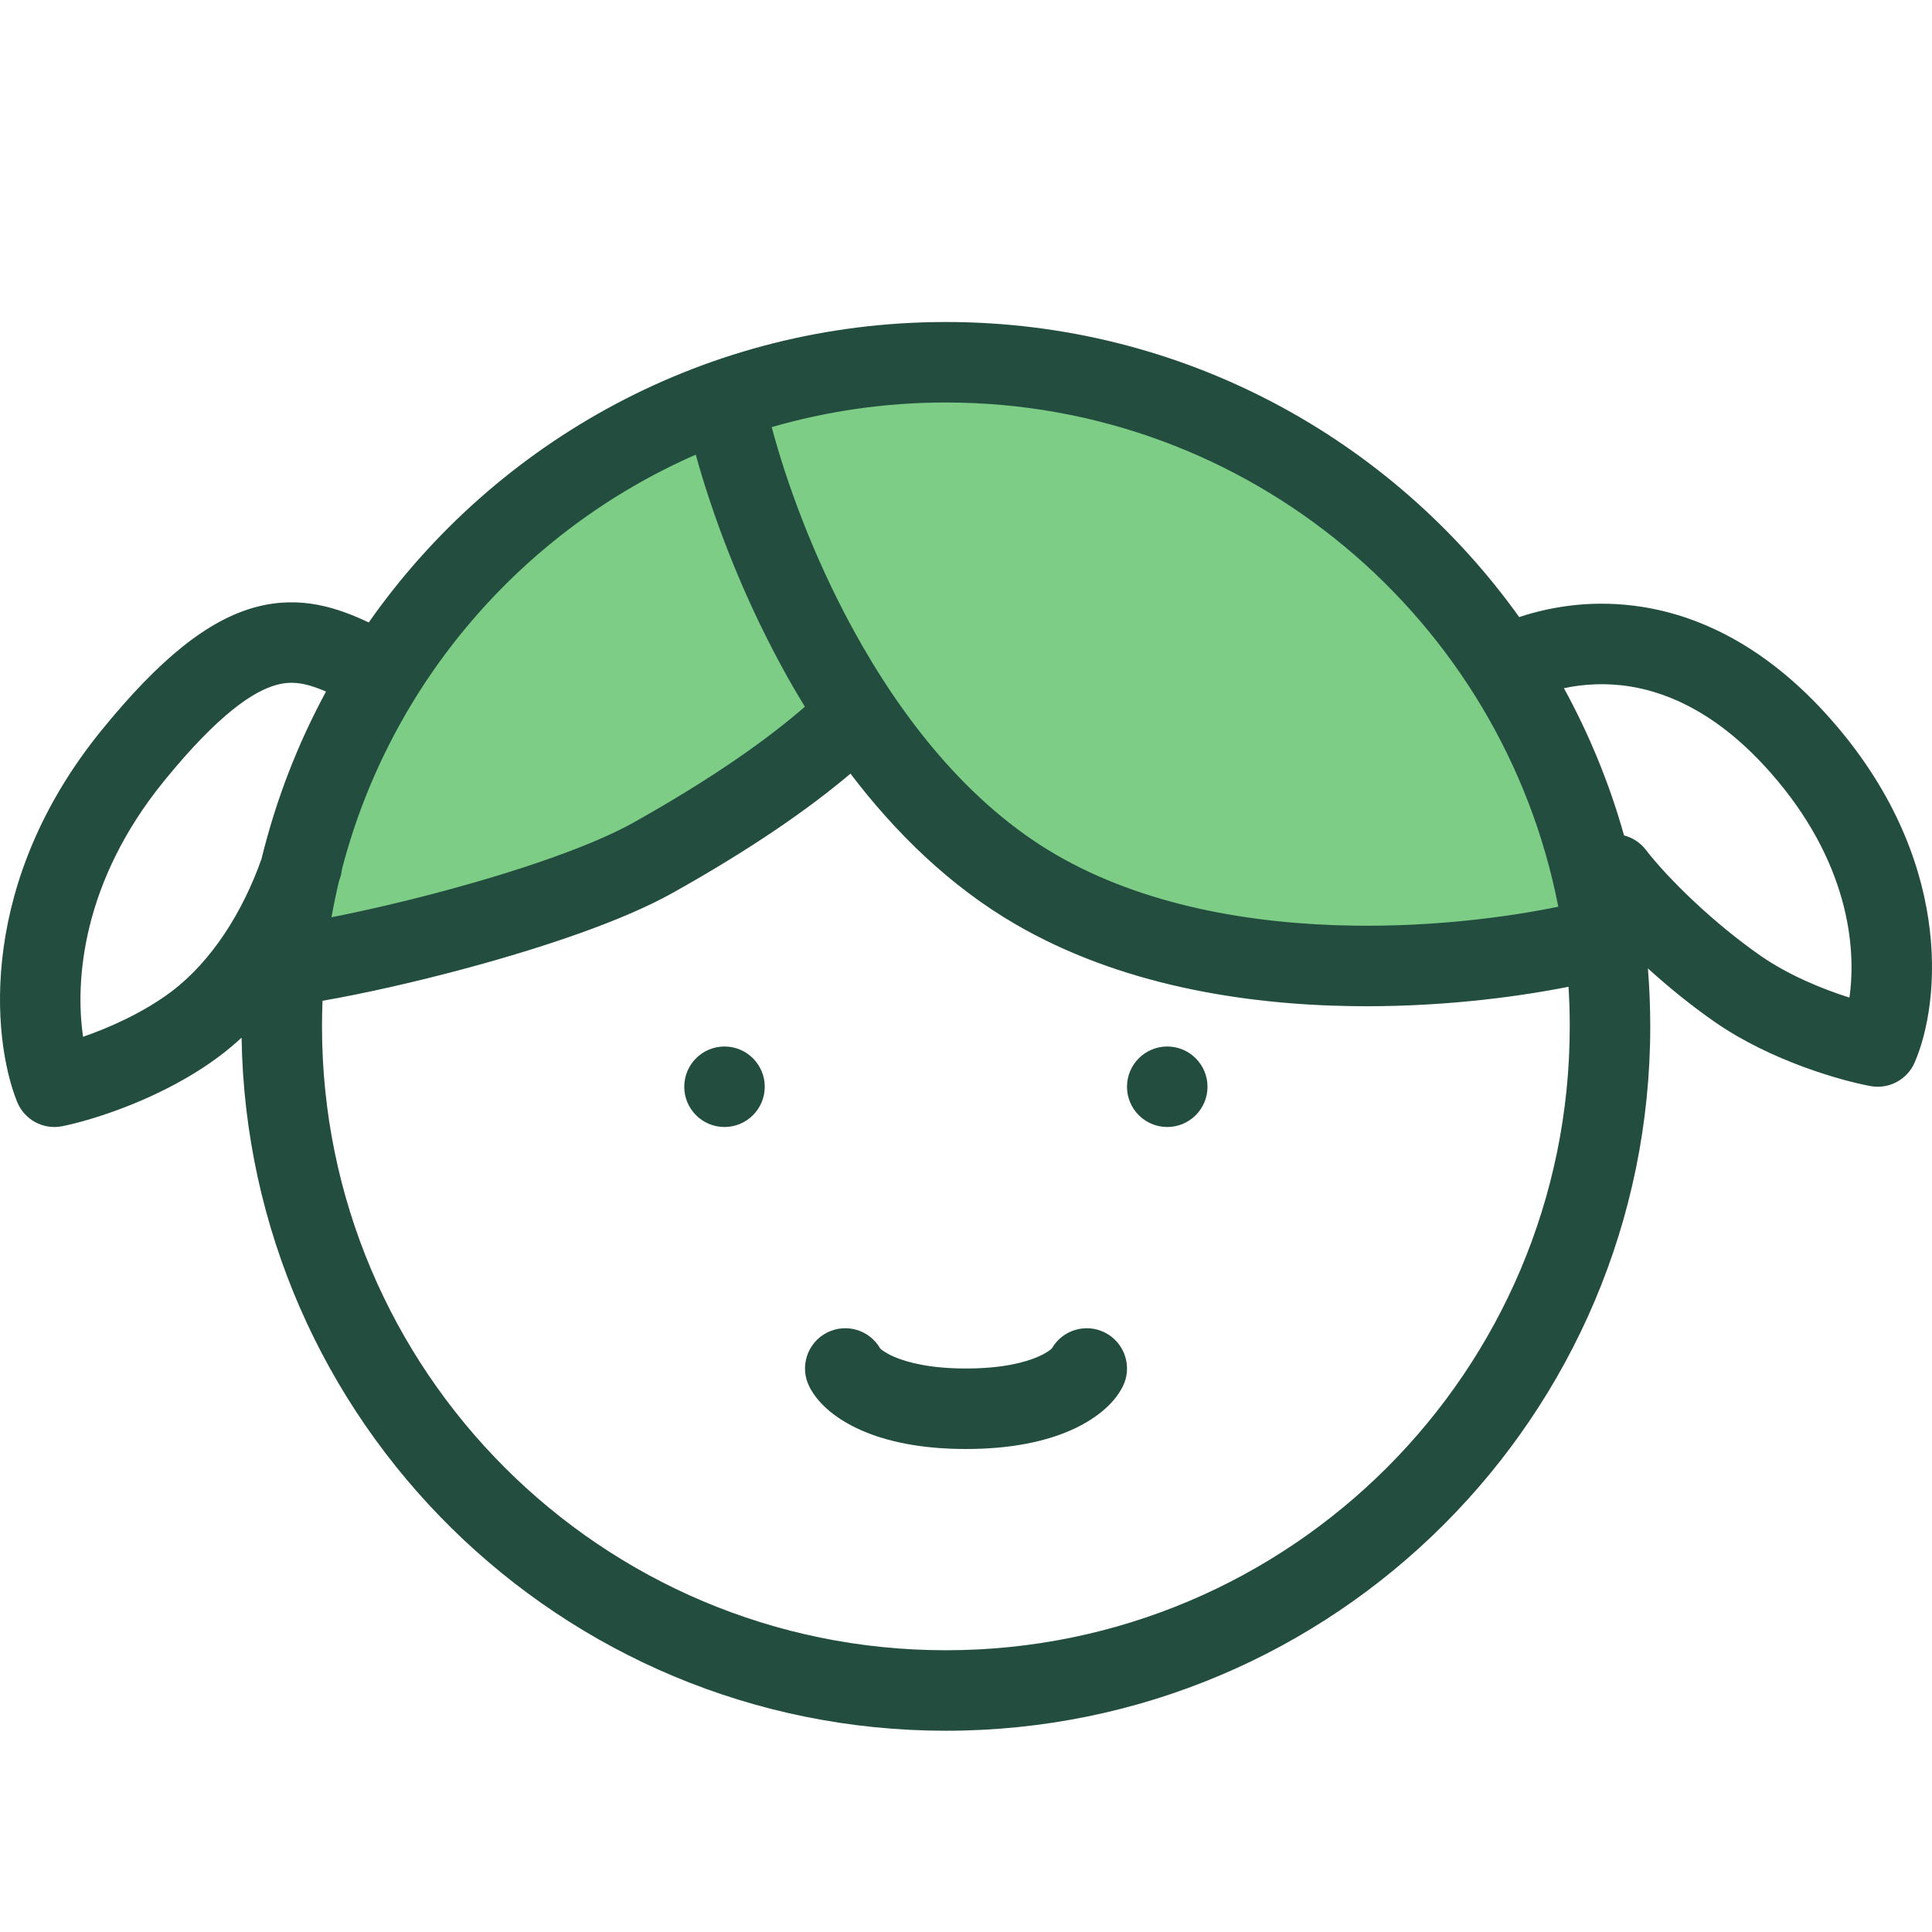
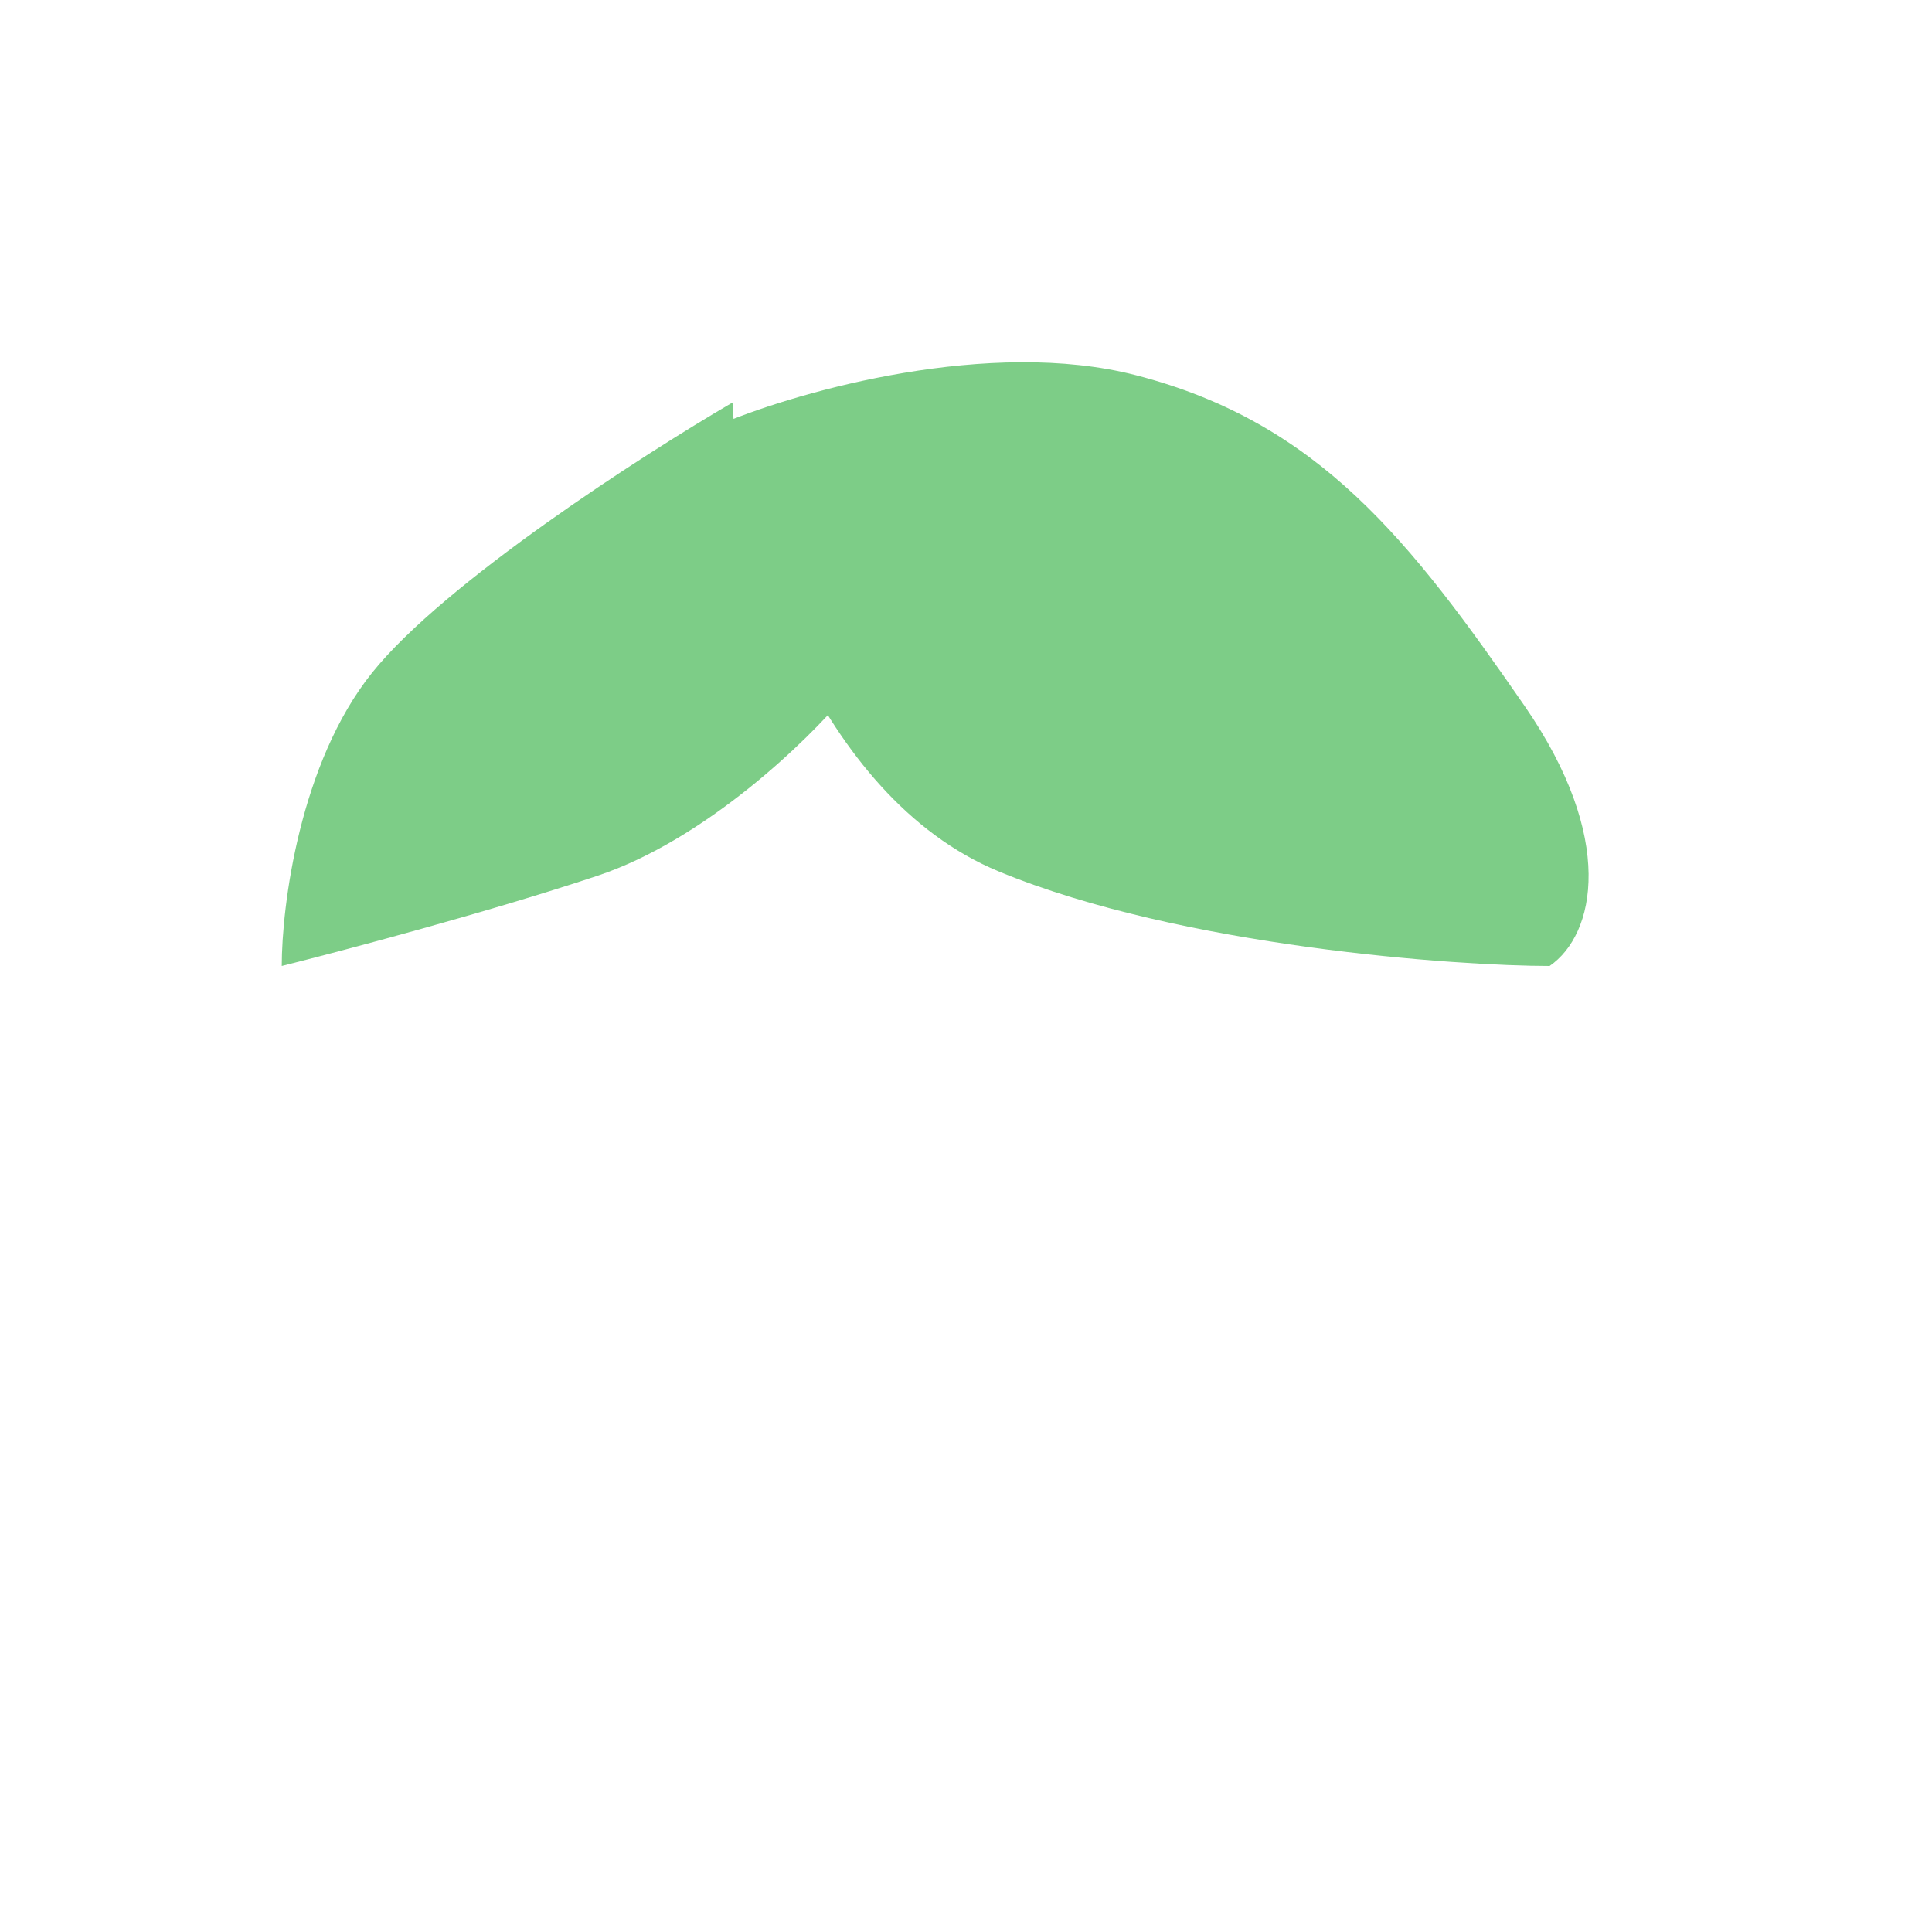
<svg xmlns="http://www.w3.org/2000/svg" width="48" height="48" viewBox="0 0 48 48" fill="none">
  <path d="M24.816 21.652C20.272 19.773 18.379 13.433 18 10.497C19.893 9.714 24.589 8.384 28.224 9.323C32.768 10.497 35.04 13.433 37.88 17.542C40.152 20.83 39.636 23.217 38.5 24C36.228 24 29.36 23.53 24.816 21.652Z" fill="#7DCD87" />
  <path d="M14.84 21.76C17.528 20.864 20.067 18.4 21 17.28C20.44 16.347 19.208 14.144 18.76 12.8C18.312 11.456 18.2 10.373 18.2 10C15.96 11.307 11.032 14.48 9.24 16.72C7.448 18.96 7 22.507 7 24C8.493 23.627 12.152 22.656 14.84 21.76Z" fill="#7DCD87" />
-   <path fill-rule="evenodd" clip-rule="evenodd" d="M39 25.5C39 34.06 32.06 41 23.5 41C14.94 41 8 34.06 8 25.5C8 25.287 8.004 25.075 8.013 24.864C8.995 24.695 10.319 24.4 11.661 24.036C13.473 23.544 15.45 22.891 16.719 22.18C18.691 21.076 20.112 20.082 21.13 19.221C22.237 20.678 23.593 22.011 25.227 22.961C27.81 24.463 30.875 24.958 33.593 24.997C35.63 25.027 37.526 24.802 38.969 24.516C38.99 24.841 39 25.169 39 25.5ZM11.137 22.106C10.076 22.394 9.055 22.628 8.236 22.789C8.289 22.489 8.351 22.193 8.42 21.899C8.43 21.872 8.439 21.844 8.448 21.816C8.472 21.744 8.488 21.671 8.495 21.599C9.695 16.971 12.979 13.182 17.286 11.296C17.692 12.768 18.393 14.674 19.426 16.57C19.605 16.899 19.795 17.229 19.997 17.558C19.097 18.342 17.745 19.313 15.742 20.435C14.703 21.017 12.93 21.62 11.137 22.106ZM23.5 43C13.928 43 6.152 35.316 6.002 25.78C5.831 25.939 5.651 26.09 5.464 26.231C4.058 27.291 2.289 27.832 1.549 27.98C1.076 28.076 0.602 27.819 0.423 27.37C-0.222 25.749 -0.525 21.887 2.527 18.138C3.96 16.378 5.164 15.401 6.361 15.081C7.48 14.783 8.409 15.109 9.161 15.465C12.326 10.951 17.568 8 23.5 8C29.372 8 34.569 10.893 37.744 15.331C38.585 15.052 39.639 14.893 40.807 15.079C42.325 15.32 43.948 16.132 45.473 17.855C48.516 21.292 48.232 24.867 47.569 26.397C47.384 26.825 46.928 27.068 46.47 26.983C45.746 26.849 44.003 26.36 42.613 25.397C42.035 24.996 41.463 24.533 40.942 24.06C40.98 24.535 41 25.015 41 25.5C41 35.165 33.165 43 23.5 43ZM8.1 17.181C7.398 18.477 6.855 19.872 6.497 21.34C6.032 22.656 5.259 23.881 4.261 24.634C3.568 25.155 2.729 25.528 2.064 25.759C1.858 24.353 2.046 21.896 4.078 19.401C5.452 17.713 6.318 17.163 6.877 17.014C7.261 16.911 7.603 16.968 8.1 17.181ZM38.715 22.527C37.394 22.798 35.581 23.026 33.623 22.997C31.088 22.96 28.406 22.495 26.232 21.232C24.073 19.977 22.399 17.847 21.182 15.613C20.188 13.789 19.531 11.957 19.173 10.612C20.546 10.214 21.998 10 23.5 10C31.044 10 37.328 15.389 38.715 22.527ZM40.349 20.756C40.557 20.81 40.749 20.93 40.89 21.113C41.464 21.856 42.595 22.95 43.752 23.753C44.443 24.232 45.285 24.574 45.948 24.785C46.128 23.542 45.93 21.389 43.976 19.181C42.726 17.769 41.508 17.215 40.493 17.054C39.896 16.959 39.339 16.995 38.855 17.098C39.484 18.245 39.988 19.471 40.349 20.756ZM18 28C18.552 28 19 27.552 19 27C19 26.448 18.552 26 18 26C17.448 26 17 26.448 17 27C17 27.552 17.448 28 18 28ZM30 27C30 27.552 29.552 28 29 28C28.448 28 28 27.552 28 27C28 26.448 28.448 26 29 26C29.552 26 30 26.448 30 27ZM20.553 33.105C21.03 32.867 21.606 33.045 21.868 33.502C21.869 33.503 21.87 33.505 21.873 33.507C21.897 33.529 21.989 33.611 22.211 33.708C22.541 33.851 23.109 34 24 34C24.892 34 25.46 33.851 25.789 33.708C26.011 33.611 26.103 33.529 26.127 33.507C26.13 33.505 26.132 33.503 26.133 33.502C26.394 33.045 26.971 32.867 27.447 33.105C27.941 33.352 28.142 33.953 27.895 34.447C27.666 34.904 27.181 35.283 26.586 35.542C25.957 35.816 25.109 36 24 36C22.892 36 22.043 35.816 21.414 35.542C20.819 35.283 20.334 34.904 20.106 34.447C19.859 33.953 20.059 33.352 20.553 33.105Z" fill="#234E3F" />
</svg>